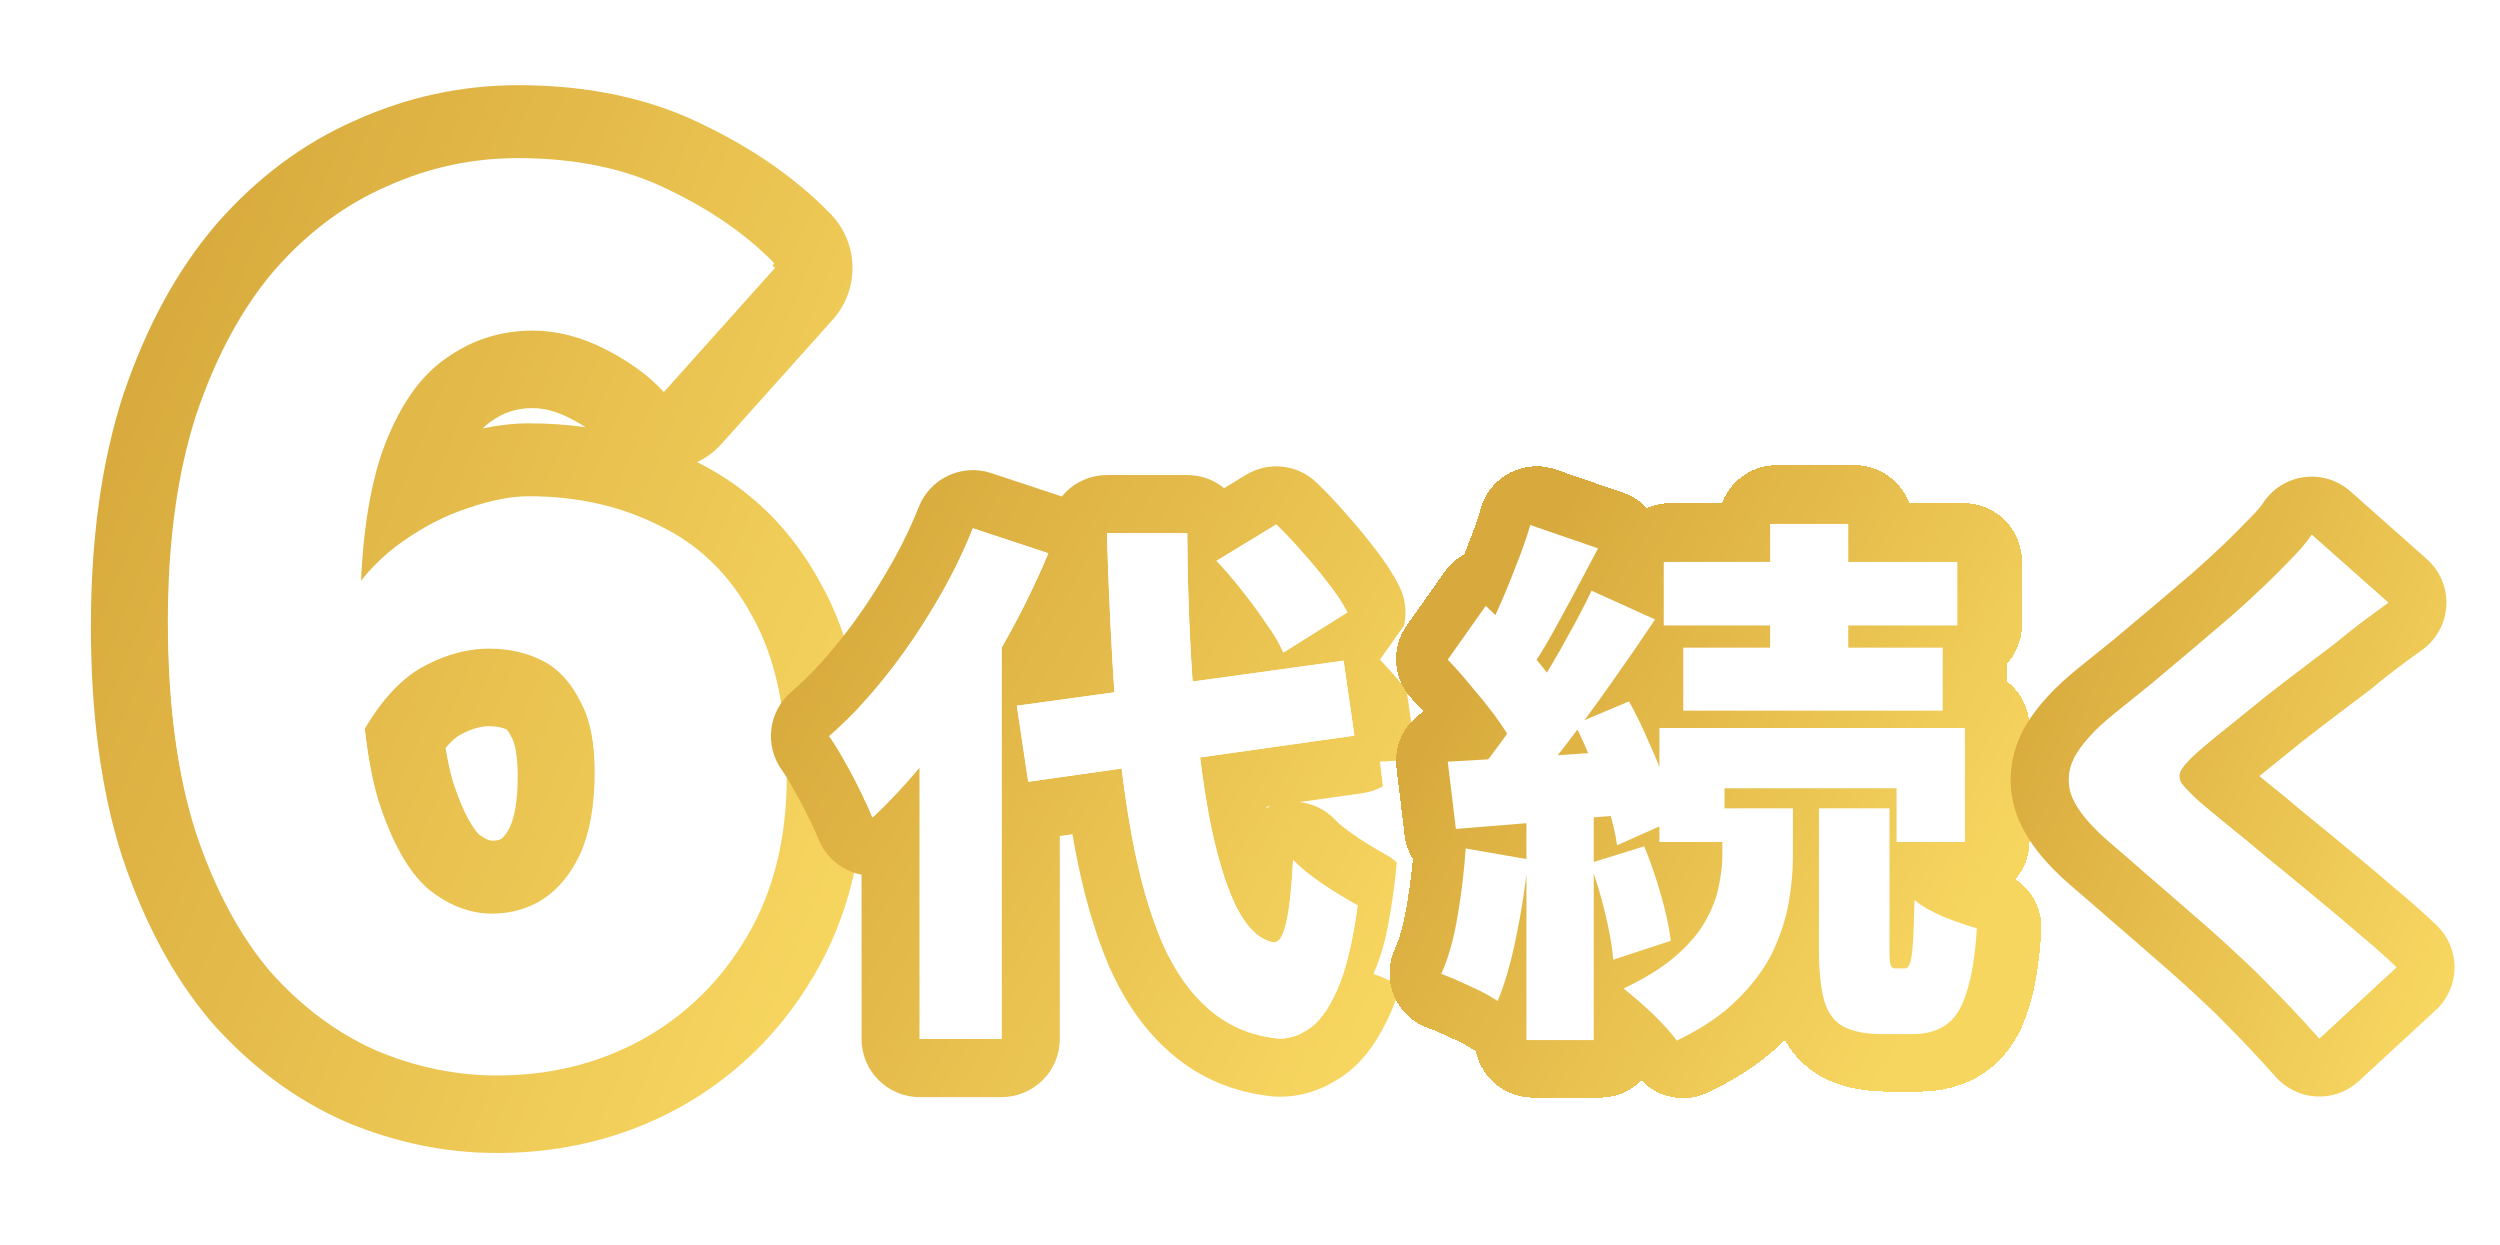
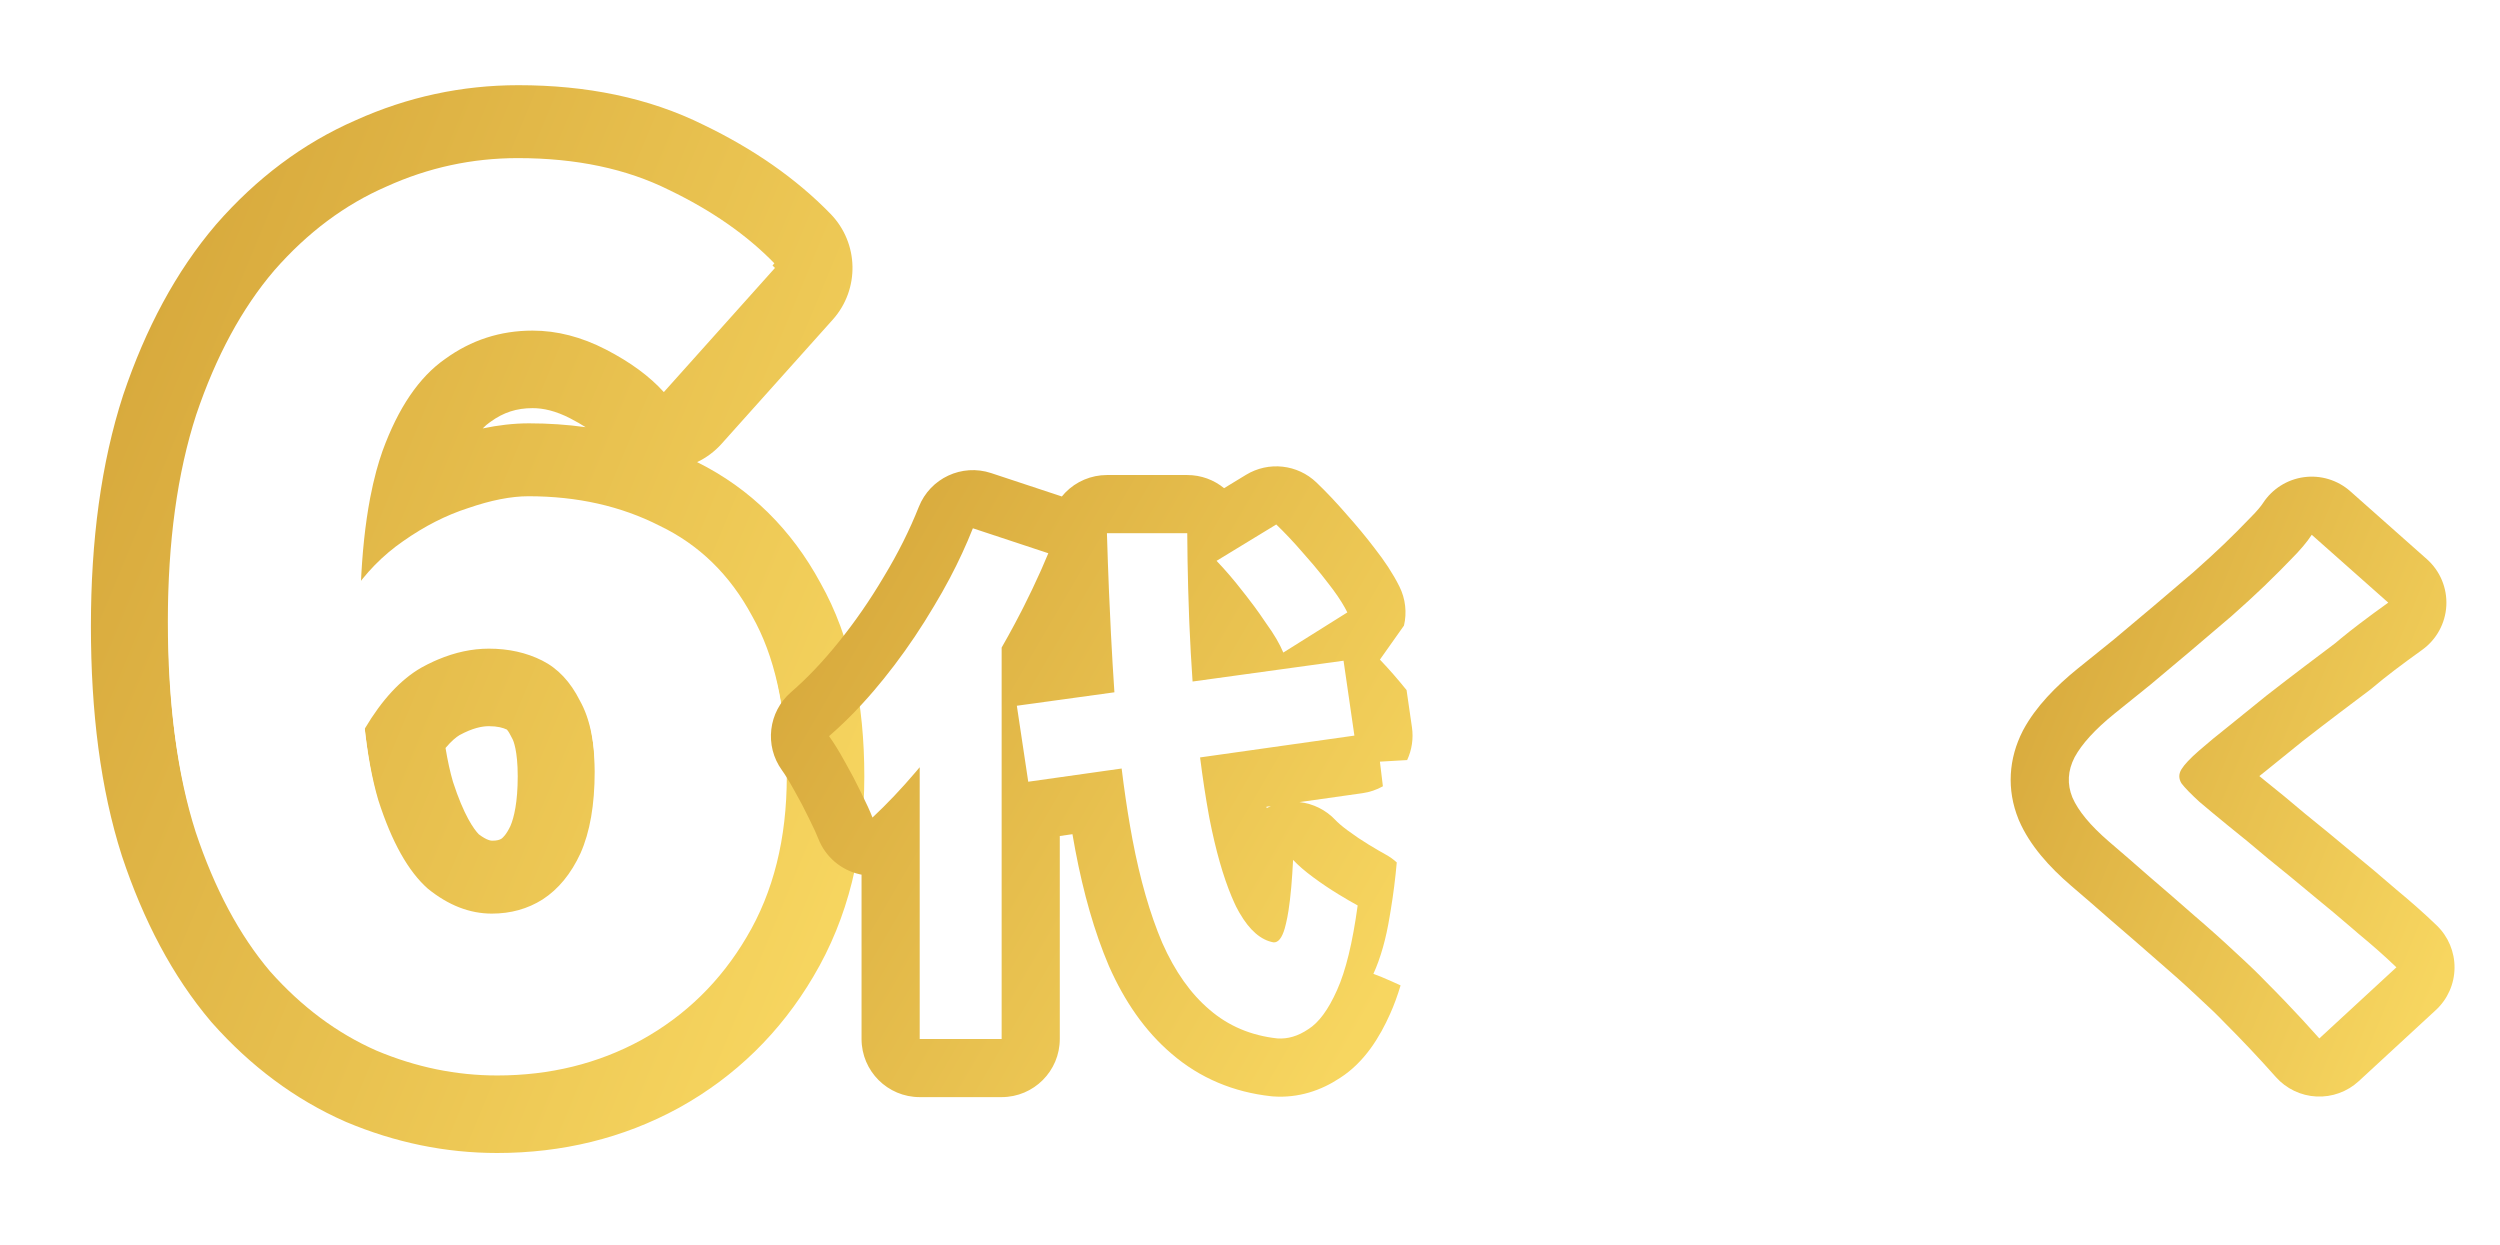
<svg xmlns="http://www.w3.org/2000/svg" width="275" height="137" viewBox="0 0 275 137" fill="none">
  <g filter="url(#filter0_d_3429_17672)">
    <path fill-rule="evenodd" clip-rule="evenodd" d="M38.116 114.063C38.071 114.044 38.027 114.025 37.983 114.006C32.416 111.556 27.538 107.876 23.339 103.152C23.295 103.102 23.251 103.052 23.208 103.001C18.967 97.999 15.768 91.854 13.429 84.836C13.418 84.803 13.407 84.769 13.396 84.735C11.058 77.418 10 68.948 10 59.51C10 50.111 11.113 41.595 13.537 34.119C13.548 34.086 13.559 34.053 13.57 34.021C16.006 26.811 19.342 20.503 23.749 15.345C23.771 15.319 23.793 15.293 23.815 15.268C28.186 10.273 33.287 6.401 39.131 3.853C44.81 1.292 50.801 0 57.025 0C64.447 0 71.338 1.351 77.427 4.383C82.817 6.984 87.523 10.21 91.361 14.158C94.485 17.371 94.589 22.453 91.601 25.791L79.375 39.447C78.612 40.301 77.693 40.981 76.681 41.462C82.547 44.37 87.08 48.903 90.238 54.731C93.673 60.818 95.075 68.1 95.075 76.027C95.075 84.113 93.327 91.574 89.46 98.065C85.839 104.202 80.883 109.057 74.681 112.491L74.634 112.516C68.526 115.848 61.818 117.459 54.684 117.459C48.992 117.459 43.451 116.303 38.116 114.063ZM82.125 93.715C85.073 88.772 86.547 82.877 86.547 76.027C86.547 69.004 85.29 63.282 82.776 58.86C80.348 54.351 76.966 51.056 72.631 48.975C68.383 46.808 63.571 45.724 58.195 45.724C56.288 45.724 54.077 46.158 51.562 47.025C50.672 47.311 49.787 47.656 48.908 48.059C47.391 48.754 45.891 49.623 44.409 50.666C42.614 51.909 41.038 53.4 39.683 55.138C39.832 51.487 40.176 48.247 40.715 45.417C40.72 45.394 40.724 45.372 40.728 45.349C40.925 44.325 41.147 43.354 41.395 42.438C41.602 41.675 41.826 40.95 42.068 40.262C43.802 35.493 46.1 32.112 48.961 30.117C51.822 28.037 55.03 26.996 58.585 26.996C61.273 26.996 63.961 27.69 66.649 29.077C68.001 29.775 69.21 30.517 70.277 31.302C71.331 32.078 72.246 32.897 73.021 33.759L85.247 20.103C84.198 19.024 83.051 17.998 81.806 17.023C80.797 16.233 79.725 15.478 78.587 14.756C77.064 13.79 75.426 12.884 73.672 12.04C68.99 9.699 63.441 8.528 57.025 8.528C51.996 8.528 47.184 9.569 42.589 11.65C37.993 13.644 33.875 16.722 30.233 20.884C26.678 25.045 23.817 30.334 21.65 36.75C19.569 43.166 18.528 50.753 18.528 59.51C18.528 68.354 19.525 75.897 21.52 82.14C23.6 88.382 26.331 93.498 29.713 97.486C33.181 101.388 37.083 104.292 41.418 106.2C45.753 108.021 50.175 108.931 54.684 108.931C60.493 108.931 65.782 107.63 70.55 105.029C75.406 102.342 79.264 98.57 82.125 93.715ZM40.197 71.442C40.209 71.549 40.222 71.654 40.234 71.76C40.577 74.594 41.059 77.057 41.678 79.148C41.741 79.345 41.805 79.539 41.869 79.73C43.308 84.019 45.066 87.076 47.14 88.903C49.395 90.723 51.736 91.634 54.163 91.634C56.244 91.634 58.108 91.113 59.756 90.073C61.49 88.946 62.877 87.255 63.918 85.001C64.958 82.66 65.478 79.668 65.478 76.027C65.478 72.472 64.915 69.698 63.788 67.703C62.747 65.623 61.36 64.149 59.626 63.282C57.892 62.414 55.941 61.981 53.773 61.981C51.932 61.981 50.067 62.38 48.176 63.178C48.022 63.242 47.867 63.31 47.713 63.38C47.263 63.585 46.812 63.812 46.36 64.062C44.092 65.358 42.013 67.6 40.124 70.787C40.147 71.008 40.172 71.226 40.197 71.442ZM49.829 76.637C49.52 75.58 49.244 74.34 49.008 72.906C49.673 72.113 50.205 71.696 50.549 71.491C51.997 70.704 53.041 70.509 53.773 70.509C54.732 70.509 55.341 70.685 55.757 70.883C55.804 70.933 55.957 71.112 56.16 71.517C56.224 71.647 56.292 71.774 56.363 71.9C56.474 72.095 56.95 73.203 56.95 76.027C56.95 78.887 56.537 80.58 56.147 81.486C55.699 82.437 55.315 82.776 55.15 82.894C54.962 83.004 54.695 83.105 54.163 83.105H54.161C54.047 83.105 53.593 83.106 52.673 82.405C52.146 81.878 51.019 80.314 49.829 76.637ZM53.098 37.755C53.371 37.473 53.621 37.265 53.838 37.114C53.885 37.081 53.931 37.048 53.977 37.014C55.373 35.999 56.824 35.524 58.585 35.524C59.75 35.524 61.105 35.813 62.737 36.655C63.375 36.984 63.932 37.307 64.418 37.619C62.388 37.335 60.311 37.196 58.195 37.196C56.5 37.196 54.794 37.4 53.098 37.755Z" fill="url(#paint0_linear_3429_17672)" />
  </g>
  <g filter="url(#filter1_d_3429_17672)">
    <path d="M54.619 108.423C50.111 108.423 45.689 107.513 41.354 105.692C37.018 103.785 33.117 100.88 29.649 96.978C26.267 92.99 23.536 87.874 21.455 81.632C19.461 75.389 18.464 67.846 18.464 59.002C18.464 50.245 19.504 42.659 21.585 36.242C23.753 29.826 26.614 24.538 30.169 20.376C33.81 16.214 37.929 13.136 42.524 11.142C47.119 9.061 51.931 8.021 56.96 8.021C63.376 8.021 68.925 9.191 73.607 11.532C78.289 13.786 82.148 16.474 85.182 19.595L72.957 33.251C71.396 31.517 69.272 29.956 66.584 28.569C63.897 27.182 61.209 26.488 58.521 26.488C54.966 26.488 51.758 27.529 48.897 29.61C46.036 31.604 43.738 34.985 42.004 39.754C40.356 44.436 39.533 50.852 39.533 59.002C39.533 67.412 40.227 73.959 41.614 78.641C43.088 83.236 44.908 86.487 47.076 88.395C49.33 90.216 51.671 91.126 54.099 91.126C56.18 91.126 58.044 90.606 59.691 89.565C61.425 88.438 62.813 86.747 63.853 84.493C64.894 82.152 65.414 79.161 65.414 75.519C65.414 71.964 64.85 69.19 63.723 67.196C62.683 65.115 61.295 63.641 59.561 62.774C57.827 61.907 55.877 61.473 53.709 61.473C51.281 61.473 48.81 62.167 46.296 63.554C43.868 64.941 41.657 67.412 39.663 70.967L38.623 56.011C40.183 53.67 42.091 51.719 44.345 50.158C46.686 48.511 49.07 47.297 51.498 46.517C54.012 45.65 56.223 45.216 58.131 45.216C63.506 45.216 68.318 46.3 72.567 48.468C76.902 50.549 80.284 53.843 82.711 58.352C85.226 62.774 86.483 68.496 86.483 75.519C86.483 82.369 85.009 88.265 82.061 93.207C79.2 98.062 75.341 101.834 70.486 104.522C65.717 107.123 60.428 108.423 54.619 108.423Z" fill="white" />
  </g>
  <g filter="url(#filter2_d_3429_17672)">
    <path fill-rule="evenodd" clip-rule="evenodd" d="M110.181 66.968C110.679 66.099 111.16 65.231 111.623 64.363C111.88 63.882 112.131 63.402 112.378 62.921C112.46 62.761 112.541 62.6 112.623 62.44C113.254 61.189 113.849 59.941 114.407 58.695C114.469 58.558 114.529 58.421 114.59 58.285C114.839 57.721 115.081 57.157 115.315 56.593L107.017 53.847C106.283 55.694 105.437 57.525 104.478 59.34C103.929 60.38 103.342 61.414 102.719 62.444C101.375 64.715 99.929 66.87 98.38 68.91C98.001 69.408 97.617 69.899 97.227 70.384C96.866 70.832 96.504 71.27 96.139 71.697C95.686 72.228 95.23 72.742 94.77 73.239C93.6 74.505 92.409 75.663 91.197 76.712C91.715 77.428 92.292 78.363 92.928 79.517C92.951 79.557 92.974 79.597 92.996 79.637C93.608 80.713 94.182 81.807 94.719 82.92C94.737 82.954 94.754 82.989 94.77 83.023C95.302 84.091 95.703 84.972 95.973 85.666C97.584 84.158 99.17 82.485 100.731 80.648C100.876 80.477 101.022 80.305 101.167 80.131V110.023H110.181V66.968ZM113.106 81.726L123.381 80.273C123.652 82.493 123.96 84.602 124.306 86.602C124.391 87.093 124.479 87.577 124.568 88.054C125.404 92.472 126.498 96.272 127.851 99.456C129.244 102.6 130.976 105.048 133.045 106.799C135.115 108.59 137.602 109.645 140.507 109.963C141.661 110.043 142.796 109.704 143.91 108.948C145.064 108.232 146.119 106.799 147.074 104.65C148.029 102.541 148.785 99.436 149.343 95.337C149.062 95.186 148.723 94.994 148.325 94.761C147.99 94.564 147.612 94.338 147.193 94.084C146.278 93.526 145.363 92.909 144.447 92.233C143.532 91.556 142.796 90.919 142.239 90.323C142.186 91.382 142.122 92.347 142.047 93.218C142.042 93.274 142.037 93.329 142.032 93.384C141.947 94.342 141.848 95.181 141.735 95.903C141.651 96.435 141.561 96.903 141.463 97.307C141.418 97.508 141.371 97.694 141.32 97.866C141.013 98.921 140.603 99.431 140.089 99.397C138.703 99.148 137.459 98.073 136.359 96.173C136.335 96.132 136.311 96.09 136.287 96.048C136.18 95.859 136.075 95.662 135.97 95.457C135.907 95.325 135.843 95.19 135.781 95.053C135.683 94.839 135.586 94.618 135.491 94.392C134.544 92.139 133.728 89.27 133.045 85.786C133.02 85.65 132.995 85.514 132.97 85.377C132.613 83.414 132.293 81.306 132.009 79.053L148.984 76.652L147.79 68.414L131.183 70.703C131.038 68.632 130.92 66.496 130.828 64.296C130.82 64.082 130.811 63.869 130.803 63.655C130.761 62.594 130.726 61.519 130.697 60.429C130.644 58.462 130.611 56.448 130.598 54.385H121.762C121.827 56.574 121.902 58.706 121.988 60.781C122.054 62.383 122.127 63.95 122.206 65.484C122.319 67.689 122.445 69.824 122.585 71.889L111.853 73.368L113.106 81.726ZM116.801 50.348L109.027 47.775C105.811 46.711 102.323 48.338 101.073 51.486C100.057 54.043 98.785 56.591 97.248 59.13C97.236 59.149 97.225 59.168 97.214 59.187C95.694 61.757 94.037 64.149 92.248 66.368L92.24 66.378C90.499 68.545 88.753 70.368 87.012 71.875C84.505 74.044 84.071 77.769 86.012 80.456C86.324 80.888 86.762 81.581 87.328 82.607C87.344 82.635 87.359 82.663 87.375 82.691C87.938 83.677 88.466 84.68 88.959 85.701C88.972 85.728 88.985 85.754 88.998 85.781C89.514 86.812 89.835 87.529 90.012 87.984C90.781 89.964 92.484 91.432 94.554 91.903C94.626 91.919 94.698 91.934 94.77 91.948V110.023C94.77 113.555 97.634 116.419 101.167 116.419H110.181C113.713 116.419 116.577 113.555 116.577 110.023V87.695L117.97 87.498C118.071 88.084 118.175 88.662 118.281 89.233L118.283 89.243C119.181 93.985 120.388 98.249 121.965 101.958C121.978 101.988 121.99 102.018 122.004 102.047C123.681 105.833 125.922 109.142 128.887 111.659C132 114.344 135.719 115.873 139.811 116.321C139.896 116.331 139.982 116.338 140.067 116.344C142.831 116.535 145.325 115.691 147.402 114.308C150.108 112.579 151.788 109.788 152.91 107.267C153.343 106.309 153.725 105.26 154.064 104.131C153.747 103.986 153.427 103.84 153.104 103.695C152.308 103.337 151.631 103.058 151.074 102.859C151.87 101.108 152.467 98.999 152.865 96.531C152.905 96.298 152.945 96.065 152.983 95.832C153.272 94.079 153.492 92.336 153.644 90.603C153.264 90.258 152.84 89.956 152.375 89.706C152.006 89.507 151.403 89.158 150.519 88.62C149.777 88.168 149.02 87.659 148.249 87.089C147.536 86.562 147.124 86.182 146.915 85.958C145.85 84.818 144.435 84.132 142.946 83.966L149.88 82.985C150.674 82.873 151.432 82.613 152.118 82.228L151.79 79.517C152.731 79.462 153.73 79.404 154.786 79.344C155.305 78.226 155.494 76.973 155.314 75.734L154.722 71.644C154.72 71.642 154.717 71.64 154.715 71.637C153.742 70.43 152.787 69.337 151.851 68.358C151.831 68.337 151.811 68.315 151.79 68.294L154.438 64.549C154.766 63.142 154.62 61.621 153.929 60.24C153.215 58.812 152.29 57.426 151.242 56.088C150.275 54.816 149.232 53.557 148.117 52.31C147.022 51.043 145.922 49.873 144.813 48.812C142.72 46.805 139.538 46.458 137.061 47.967L134.65 49.435C133.546 48.531 132.135 47.989 130.598 47.989H121.762C120.033 47.989 118.378 48.689 117.173 49.929C117.042 50.064 116.918 50.203 116.801 50.348ZM137.121 61.322C137.403 61.684 137.677 62.045 137.945 62.407C137.976 62.45 138.008 62.492 138.039 62.535C138.21 62.767 138.377 63 138.542 63.232C138.807 63.606 139.064 63.98 139.313 64.354C140.149 65.508 140.766 66.563 141.164 67.518L148.208 63.1C148.034 62.751 147.832 62.391 147.604 62.02C147.324 61.565 147.005 61.095 146.645 60.608C146.497 60.407 146.341 60.203 146.179 59.996C145.645 59.292 145.081 58.588 144.487 57.884C144.108 57.434 143.717 56.984 143.313 56.534C142.318 55.38 141.343 54.345 140.388 53.429L133.821 57.429C134.776 58.424 135.732 59.538 136.687 60.772C136.833 60.956 136.978 61.139 137.121 61.322ZM139.796 84.411L139.308 84.48C139.315 84.515 139.321 84.55 139.328 84.584C139.33 84.597 139.333 84.61 139.335 84.623C139.485 84.547 139.639 84.476 139.796 84.411Z" fill="url(#paint1_linear_3429_17672)" />
  </g>
  <g filter="url(#filter3_d_3429_17672)">
    <mask id="path-4-outside-1_3429_17672" maskUnits="userSpaceOnUse" x="152.244" y="46.301" width="73" height="71" fill="black">
-       <rect fill="white" x="152.244" y="46.301" width="73" height="71" />
-       <path d="M195.42 53.301H204.017V70.255H195.42V53.301ZM183.72 57.48H216.016V64.465H183.72V57.48ZM185.869 66.912H214.404V73.837H185.869V66.912ZM183.242 75.748H216.852V88.284H209.33V82.374H190.406V88.284H183.242V75.748ZM200.793 84.583H208.554V100.104C208.554 101.02 208.594 101.597 208.673 101.835C208.753 102.074 208.932 102.194 209.211 102.194C209.29 102.194 209.39 102.194 209.509 102.194C209.668 102.194 209.807 102.194 209.927 102.194C210.046 102.194 210.146 102.194 210.225 102.194C210.464 102.194 210.643 102.034 210.763 101.716C210.922 101.358 211.041 100.641 211.121 99.567C211.2 98.492 211.26 96.861 211.3 94.672C212.056 95.308 213.131 95.925 214.524 96.522C215.917 97.079 217.13 97.497 218.165 97.776C217.966 100.801 217.588 103.149 217.031 104.82C216.514 106.532 215.757 107.726 214.762 108.402C213.807 109.079 212.573 109.417 211.061 109.417C210.783 109.417 210.504 109.417 210.225 109.417C209.947 109.417 209.668 109.417 209.39 109.417C209.111 109.417 208.832 109.417 208.554 109.417C208.275 109.417 208.017 109.417 207.778 109.417C205.867 109.417 204.395 109.118 203.36 108.522C202.365 107.925 201.689 106.949 201.33 105.596C200.972 104.243 200.793 102.432 200.793 100.164V84.583ZM190.167 84.583H197.928V90.015C197.928 91.567 197.768 93.239 197.45 95.03C197.132 96.821 196.535 98.632 195.659 100.462C194.784 102.253 193.49 103.985 191.779 105.656C190.107 107.328 187.898 108.82 185.152 110.133C184.516 109.258 183.62 108.263 182.466 107.148C181.312 106.074 180.257 105.159 179.302 104.402C181.65 103.288 183.541 102.114 184.973 100.88C186.446 99.607 187.54 98.333 188.257 97.06C189.013 95.746 189.51 94.473 189.749 93.239C190.028 92.005 190.167 90.851 190.167 89.776V84.583ZM169.034 53.421L176.496 55.988C175.66 57.58 174.805 59.191 173.929 60.823C173.054 62.455 172.198 64.027 171.362 65.539C170.526 67.012 169.731 68.305 168.974 69.42L163.243 67.091C163.96 65.858 164.676 64.465 165.393 62.913C166.109 61.321 166.785 59.689 167.422 58.017C168.099 56.346 168.636 54.814 169.034 53.421ZM175.78 60.644L182.764 63.808C181.252 66.077 179.62 68.445 177.869 70.912C176.158 73.34 174.427 75.688 172.676 77.956C170.964 80.185 169.333 82.155 167.78 83.866L162.885 81.12C164 79.767 165.154 78.255 166.348 76.583C167.542 74.872 168.716 73.101 169.87 71.27C171.024 69.439 172.099 67.609 173.093 65.778C174.128 63.947 175.024 62.236 175.78 60.644ZM159.96 68.226L164.139 62.316C165.134 63.231 166.149 64.246 167.183 65.36C168.258 66.475 169.233 67.589 170.109 68.703C171.024 69.778 171.701 70.793 172.138 71.748L167.542 78.434C167.144 77.439 166.527 76.344 165.691 75.151C164.855 73.957 163.92 72.763 162.885 71.569C161.89 70.335 160.915 69.221 159.96 68.226ZM173.929 75.33L179.899 72.822C180.655 74.175 181.372 75.648 182.048 77.24C182.764 78.792 183.381 80.305 183.899 81.777C184.456 83.249 184.834 84.583 185.033 85.777L178.586 88.642C178.426 87.448 178.108 86.095 177.631 84.583C177.153 83.031 176.596 81.459 175.959 79.867C175.322 78.235 174.646 76.723 173.929 75.33ZM159.96 79.449C162.666 79.29 165.85 79.111 169.512 78.912C173.213 78.673 176.934 78.414 180.675 78.135L180.794 85.18C177.332 85.458 173.85 85.757 170.347 86.075C166.845 86.354 163.681 86.612 160.855 86.851L159.96 79.449ZM175.601 90.612L181.571 88.762C182.247 90.393 182.864 92.184 183.421 94.134C183.978 96.085 184.337 97.756 184.496 99.149L178.168 101.238C178.048 99.806 177.75 98.094 177.272 96.104C176.795 94.115 176.238 92.284 175.601 90.612ZM161.93 89L168.795 90.194C168.517 93.06 168.079 95.905 167.482 98.731C166.925 101.517 166.248 103.865 165.452 105.775C164.975 105.457 164.358 105.099 163.602 104.701C162.845 104.343 162.069 103.985 161.273 103.626C160.477 103.268 159.801 102.99 159.244 102.791C160.04 101.039 160.637 98.93 161.035 96.463C161.472 93.955 161.771 91.468 161.93 89ZM168.616 83.448H176.019V110.074H168.616V83.448Z" />
-     </mask>
-     <path d="M195.42 53.301H204.017V70.255H195.42V53.301ZM183.72 57.48H216.016V64.465H183.72V57.48ZM185.869 66.912H214.404V73.837H185.869V66.912ZM183.242 75.748H216.852V88.284H209.33V82.374H190.406V88.284H183.242V75.748ZM200.793 84.583H208.554V100.104C208.554 101.02 208.594 101.597 208.673 101.835C208.753 102.074 208.932 102.194 209.211 102.194C209.29 102.194 209.39 102.194 209.509 102.194C209.668 102.194 209.807 102.194 209.927 102.194C210.046 102.194 210.146 102.194 210.225 102.194C210.464 102.194 210.643 102.034 210.763 101.716C210.922 101.358 211.041 100.641 211.121 99.567C211.2 98.492 211.26 96.861 211.3 94.672C212.056 95.308 213.131 95.925 214.524 96.522C215.917 97.079 217.13 97.497 218.165 97.776C217.966 100.801 217.588 103.149 217.031 104.82C216.514 106.532 215.757 107.726 214.762 108.402C213.807 109.079 212.573 109.417 211.061 109.417C210.783 109.417 210.504 109.417 210.225 109.417C209.947 109.417 209.668 109.417 209.39 109.417C209.111 109.417 208.832 109.417 208.554 109.417C208.275 109.417 208.017 109.417 207.778 109.417C205.867 109.417 204.395 109.118 203.36 108.522C202.365 107.925 201.689 106.949 201.33 105.596C200.972 104.243 200.793 102.432 200.793 100.164V84.583ZM190.167 84.583H197.928V90.015C197.928 91.567 197.768 93.239 197.45 95.03C197.132 96.821 196.535 98.632 195.659 100.462C194.784 102.253 193.49 103.985 191.779 105.656C190.107 107.328 187.898 108.82 185.152 110.133C184.516 109.258 183.62 108.263 182.466 107.148C181.312 106.074 180.257 105.159 179.302 104.402C181.65 103.288 183.541 102.114 184.973 100.88C186.446 99.607 187.54 98.333 188.257 97.06C189.013 95.746 189.51 94.473 189.749 93.239C190.028 92.005 190.167 90.851 190.167 89.776V84.583ZM169.034 53.421L176.496 55.988C175.66 57.58 174.805 59.191 173.929 60.823C173.054 62.455 172.198 64.027 171.362 65.539C170.526 67.012 169.731 68.305 168.974 69.42L163.243 67.091C163.96 65.858 164.676 64.465 165.393 62.913C166.109 61.321 166.785 59.689 167.422 58.017C168.099 56.346 168.636 54.814 169.034 53.421ZM175.78 60.644L182.764 63.808C181.252 66.077 179.62 68.445 177.869 70.912C176.158 73.34 174.427 75.688 172.676 77.956C170.964 80.185 169.333 82.155 167.78 83.866L162.885 81.12C164 79.767 165.154 78.255 166.348 76.583C167.542 74.872 168.716 73.101 169.87 71.27C171.024 69.439 172.099 67.609 173.093 65.778C174.128 63.947 175.024 62.236 175.78 60.644ZM159.96 68.226L164.139 62.316C165.134 63.231 166.149 64.246 167.183 65.36C168.258 66.475 169.233 67.589 170.109 68.703C171.024 69.778 171.701 70.793 172.138 71.748L167.542 78.434C167.144 77.439 166.527 76.344 165.691 75.151C164.855 73.957 163.92 72.763 162.885 71.569C161.89 70.335 160.915 69.221 159.96 68.226ZM173.929 75.33L179.899 72.822C180.655 74.175 181.372 75.648 182.048 77.24C182.764 78.792 183.381 80.305 183.899 81.777C184.456 83.249 184.834 84.583 185.033 85.777L178.586 88.642C178.426 87.448 178.108 86.095 177.631 84.583C177.153 83.031 176.596 81.459 175.959 79.867C175.322 78.235 174.646 76.723 173.929 75.33ZM159.96 79.449C162.666 79.29 165.85 79.111 169.512 78.912C173.213 78.673 176.934 78.414 180.675 78.135L180.794 85.18C177.332 85.458 173.85 85.757 170.347 86.075C166.845 86.354 163.681 86.612 160.855 86.851L159.96 79.449ZM175.601 90.612L181.571 88.762C182.247 90.393 182.864 92.184 183.421 94.134C183.978 96.085 184.337 97.756 184.496 99.149L178.168 101.238C178.048 99.806 177.75 98.094 177.272 96.104C176.795 94.115 176.238 92.284 175.601 90.612ZM161.93 89L168.795 90.194C168.517 93.06 168.079 95.905 167.482 98.731C166.925 101.517 166.248 103.865 165.452 105.775C164.975 105.457 164.358 105.099 163.602 104.701C162.845 104.343 162.069 103.985 161.273 103.626C160.477 103.268 159.801 102.99 159.244 102.791C160.04 101.039 160.637 98.93 161.035 96.463C161.472 93.955 161.771 91.468 161.93 89ZM168.616 83.448H176.019V110.074H168.616V83.448Z" stroke="url(#paint2_linear_3429_17672)" stroke-width="12.792" stroke-linejoin="round" shape-rendering="crispEdges" mask="url(#path-4-outside-1_3429_17672)" />
+       </mask>
  </g>
  <g filter="url(#filter4_d_3429_17672)">
    <path fill-rule="evenodd" clip-rule="evenodd" d="M269.096 62.361C268.993 64.306 268.011 66.098 266.426 67.23C265.358 67.993 264.355 68.731 263.414 69.446C262.495 70.145 261.692 70.788 261 71.376C260.901 71.46 260.8 71.542 260.696 71.62C259.751 72.328 258.625 73.177 257.318 74.168C256.038 75.137 254.698 76.166 253.298 77.256C251.934 78.347 250.61 79.417 249.327 80.467C249.311 80.48 249.296 80.493 249.28 80.505C249.265 80.517 249.25 80.529 249.235 80.541C248.992 80.733 248.756 80.92 248.528 81.103C248.716 81.257 248.911 81.417 249.112 81.582C250.502 82.686 251.996 83.918 253.592 85.273C255.226 86.589 256.896 87.961 258.602 89.389C260.329 90.796 261.983 92.187 263.563 93.563C265.228 94.939 266.728 96.266 268.049 97.543C269.315 98.766 270.02 100.457 269.999 102.217C269.979 103.977 269.234 105.65 267.941 106.843L259.464 114.664C258.202 115.828 256.525 116.436 254.81 116.351C253.095 116.266 251.487 115.495 250.346 114.212C248.517 112.154 246.653 110.176 244.754 108.277C244.718 108.242 244.684 108.206 244.65 108.17C243.953 107.441 242.955 106.474 241.617 105.251C241.595 105.23 241.572 105.209 241.55 105.188C240.28 103.993 238.843 102.707 237.234 101.327C237.214 101.311 237.195 101.294 237.176 101.277C235.564 99.862 233.931 98.445 232.279 97.029C232.268 97.02 232.257 97.01 232.246 97.001C232.238 96.994 232.229 96.986 232.221 96.979C230.608 95.562 229.139 94.289 227.813 93.159L227.786 93.135C225.454 91.124 223.288 88.758 222.094 85.996C222.074 85.951 222.055 85.905 222.037 85.86C220.708 82.582 220.947 79.167 222.513 76.117C222.534 76.077 222.555 76.037 222.576 75.998C223.945 73.466 226.125 71.248 228.531 69.296L228.565 69.269C229.735 68.333 231.044 67.278 232.493 66.104C233.945 64.887 235.418 63.65 236.91 62.393C238.437 61.101 239.884 59.869 241.253 58.696C242.584 57.516 243.697 56.494 244.604 55.624C245.58 54.686 246.515 53.751 247.408 52.82C247.438 52.789 247.469 52.758 247.5 52.727C248.315 51.912 248.74 51.367 248.928 51.077C249.943 49.516 251.588 48.475 253.433 48.225C255.278 47.975 257.141 48.542 258.534 49.777L266.951 57.239C268.409 58.531 269.198 60.416 269.096 62.361ZM249.038 60.234C248.043 61.19 246.849 62.284 245.456 63.518C244.063 64.712 242.59 65.965 241.038 67.279C239.526 68.552 238.033 69.806 236.561 71.04C235.088 72.234 233.755 73.308 232.561 74.263C230.452 75.975 228.999 77.567 228.203 79.039C227.447 80.512 227.367 81.984 227.964 83.457C228.601 84.929 229.934 86.541 231.964 88.292C233.317 89.447 234.81 90.74 236.441 92.173C238.113 93.605 239.765 95.038 241.396 96.471C243.068 97.904 244.58 99.257 245.933 100.53C247.326 101.804 248.441 102.878 249.276 103.754C249.995 104.473 250.709 105.203 251.418 105.943C252.671 107.25 253.907 108.59 255.127 109.963L263.604 102.142C262.41 100.988 261.017 99.754 259.425 98.441C259.213 98.256 259 98.071 258.785 97.886C257.426 96.713 256.007 95.525 254.53 94.322C252.818 92.889 251.147 91.516 249.515 90.203C247.923 88.85 246.451 87.636 245.097 86.561C243.784 85.487 242.729 84.611 241.934 83.934C240.978 83.059 240.322 82.382 239.963 81.905C239.645 81.387 239.645 80.87 239.963 80.353C240.282 79.835 240.919 79.159 241.874 78.323C242.829 77.487 243.963 76.552 245.277 75.517C246.59 74.442 247.943 73.348 249.336 72.234C250.769 71.119 252.142 70.065 253.455 69.07C254.768 68.075 255.903 67.219 256.858 66.503C257.067 66.325 257.283 66.144 257.506 65.961C258.131 65.447 258.811 64.911 259.544 64.354C260.539 63.597 261.594 62.821 262.708 62.025L254.291 54.563C253.774 55.359 253.017 56.255 252.022 57.25C251.622 57.667 251.214 58.085 250.799 58.502C250.225 59.08 249.638 59.657 249.038 60.234Z" fill="url(#paint3_linear_3429_17672)" />
  </g>
  <g filter="url(#filter5_d_3429_17672)">
-     <path d="M111.853 73.37L147.791 68.415L148.985 76.653L113.106 81.727L111.853 73.37ZM133.821 57.43L140.388 53.431C141.343 54.346 142.318 55.381 143.313 56.535C144.348 57.689 145.303 58.843 146.179 59.997C147.054 61.112 147.731 62.147 148.208 63.102L141.164 67.519C140.766 66.564 140.149 65.51 139.314 64.355C138.518 63.161 137.642 61.967 136.687 60.773C135.732 59.54 134.776 58.425 133.821 57.43ZM107.017 53.849L115.315 56.595C113.843 60.137 112.072 63.699 110.002 67.281C107.932 70.862 105.704 74.245 103.316 77.429C100.928 80.573 98.48 83.319 95.973 85.667C95.695 84.951 95.277 84.036 94.719 82.921C94.162 81.767 93.565 80.633 92.928 79.519C92.292 78.364 91.715 77.429 91.197 76.713C93.267 74.922 95.277 72.812 97.227 70.385C99.217 67.917 101.047 65.271 102.719 62.445C104.43 59.619 105.863 56.754 107.017 53.849ZM101.167 71.698L110.062 62.803L110.181 62.923V110.024H101.167V71.698ZM121.762 54.386H130.598C130.637 60.594 130.856 66.365 131.254 71.698C131.692 77.031 132.289 81.727 133.045 85.787C133.841 89.846 134.816 93.07 135.97 95.458C137.164 97.806 138.537 99.119 140.09 99.398C140.687 99.438 141.144 98.741 141.463 97.308C141.821 95.836 142.079 93.508 142.239 90.324C142.796 90.921 143.532 91.558 144.447 92.234C145.363 92.911 146.278 93.528 147.194 94.085C148.109 94.642 148.825 95.06 149.343 95.338C148.786 99.438 148.029 102.542 147.074 104.651C146.119 106.8 145.064 108.233 143.91 108.949C142.796 109.706 141.662 110.044 140.507 109.964C137.602 109.646 135.115 108.591 133.045 106.8C130.976 105.049 129.245 102.602 127.852 99.457C126.498 96.274 125.404 92.473 124.568 88.055C123.732 83.598 123.096 78.563 122.658 72.952C122.26 67.3 121.961 61.112 121.762 54.386Z" fill="white" />
-   </g>
+     </g>
  <g filter="url(#filter6_d_3429_17672)">
    <path d="M194.713 53.37H203.309V70.324H194.713V53.37ZM183.012 57.549H215.309V64.534H183.012V57.549ZM185.161 66.981H213.697V73.906H185.161V66.981ZM182.535 75.816H216.144V88.353H208.622V82.443H189.698V88.353H182.535V75.816ZM200.086 84.652H207.846V100.173C207.846 101.088 207.886 101.665 207.966 101.904C208.045 102.143 208.224 102.262 208.503 102.262C208.583 102.262 208.682 102.262 208.801 102.262C208.961 102.262 209.1 102.262 209.219 102.262C209.339 102.262 209.438 102.262 209.518 102.262C209.757 102.262 209.936 102.103 210.055 101.785C210.214 101.427 210.334 100.71 210.413 99.636C210.493 98.561 210.553 96.929 210.592 94.74C211.349 95.377 212.423 95.994 213.816 96.591C215.209 97.148 216.423 97.566 217.458 97.845C217.259 100.869 216.881 103.218 216.323 104.889C215.806 106.6 215.05 107.794 214.055 108.471C213.1 109.148 211.866 109.486 210.354 109.486C210.075 109.486 209.796 109.486 209.518 109.486C209.239 109.486 208.961 109.486 208.682 109.486C208.403 109.486 208.125 109.486 207.846 109.486C207.568 109.486 207.309 109.486 207.07 109.486C205.16 109.486 203.687 109.187 202.653 108.59C201.658 107.993 200.981 107.018 200.623 105.665C200.265 104.312 200.086 102.501 200.086 100.233V84.652ZM189.459 84.652H197.22V90.084C197.22 91.636 197.061 93.308 196.743 95.099C196.424 96.89 195.827 98.701 194.952 100.531C194.076 102.322 192.783 104.053 191.071 105.725C189.4 107.396 187.191 108.889 184.445 110.202C183.808 109.327 182.913 108.332 181.758 107.217C180.604 106.143 179.55 105.227 178.595 104.471C180.943 103.357 182.833 102.183 184.266 100.949C185.738 99.675 186.833 98.402 187.549 97.128C188.305 95.815 188.803 94.541 189.042 93.308C189.32 92.074 189.459 90.92 189.459 89.845V84.652ZM168.327 53.489L175.789 56.056C174.953 57.648 174.097 59.26 173.222 60.892C172.346 62.524 171.491 64.096 170.655 65.608C169.819 67.081 169.023 68.374 168.267 69.489L162.536 67.16C163.252 65.927 163.969 64.534 164.685 62.981C165.401 61.389 166.078 59.758 166.715 58.086C167.391 56.415 167.929 54.883 168.327 53.489ZM175.072 60.713L182.057 63.877C180.545 66.145 178.913 68.513 177.162 70.981C175.45 73.409 173.719 75.757 171.968 78.025C170.257 80.254 168.625 82.224 167.073 83.935L162.178 81.189C163.292 79.836 164.446 78.324 165.64 76.652C166.834 74.941 168.008 73.17 169.162 71.339C170.316 69.508 171.391 67.678 172.386 65.847C173.421 64.016 174.316 62.305 175.072 60.713ZM159.253 68.294L163.431 62.384C164.426 63.3 165.441 64.315 166.476 65.429C167.55 66.543 168.526 67.658 169.401 68.772C170.316 69.847 170.993 70.862 171.431 71.817L166.834 78.503C166.436 77.508 165.819 76.413 164.983 75.219C164.148 74.025 163.212 72.832 162.178 71.638C161.183 70.404 160.208 69.29 159.253 68.294ZM173.222 75.398L179.191 72.891C179.948 74.244 180.664 75.717 181.341 77.309C182.057 78.861 182.674 80.373 183.191 81.846C183.748 83.318 184.126 84.652 184.325 85.846L177.878 88.711C177.719 87.517 177.401 86.164 176.923 84.652C176.445 83.1 175.888 81.528 175.251 79.936C174.615 78.304 173.938 76.791 173.222 75.398ZM159.253 79.518C161.959 79.359 165.143 79.179 168.804 78.98C172.505 78.742 176.227 78.483 179.968 78.204L180.087 85.249C176.624 85.527 173.142 85.826 169.64 86.144C166.138 86.423 162.974 86.681 160.148 86.92L159.253 79.518ZM174.893 90.681L180.863 88.831C181.54 90.462 182.156 92.253 182.714 94.203C183.271 96.153 183.629 97.825 183.788 99.218L177.46 101.307C177.341 99.874 177.042 98.163 176.565 96.173C176.087 94.183 175.53 92.353 174.893 90.681ZM161.223 89.069L168.088 90.263C167.809 93.129 167.371 95.974 166.774 98.8C166.217 101.586 165.541 103.934 164.745 105.844C164.267 105.526 163.65 105.168 162.894 104.77C162.138 104.412 161.362 104.053 160.566 103.695C159.77 103.337 159.093 103.058 158.536 102.859C159.332 101.108 159.929 98.999 160.327 96.531C160.765 94.024 161.063 91.537 161.223 89.069ZM167.909 83.517H175.311V110.143H167.909V83.517Z" fill="white" />
  </g>
  <g filter="url(#filter7_d_3429_17672)">
-     <path d="M262.708 62.027C261.594 62.823 260.539 63.599 259.544 64.355C258.549 65.111 257.654 65.827 256.858 66.504C255.903 67.22 254.768 68.076 253.455 69.071C252.142 70.066 250.769 71.121 249.336 72.235C247.943 73.349 246.59 74.444 245.276 75.518C243.963 76.553 242.829 77.488 241.874 78.324C240.919 79.16 240.282 79.836 239.963 80.354C239.645 80.871 239.645 81.389 239.963 81.906C240.322 82.383 240.978 83.06 241.933 83.936C242.729 84.612 243.784 85.488 245.097 86.562C246.45 87.637 247.923 88.851 249.515 90.204C251.147 91.517 252.818 92.89 254.53 94.323C256.241 95.716 257.873 97.089 259.425 98.442C261.017 99.755 262.41 100.989 263.604 102.143L255.127 109.964C253.216 107.815 251.266 105.745 249.276 103.755C248.44 102.88 247.326 101.805 245.933 100.532C244.58 99.258 243.068 97.905 241.396 96.472C239.764 95.039 238.113 93.607 236.441 92.174C234.809 90.741 233.317 89.448 231.964 88.294C229.934 86.542 228.601 84.931 227.964 83.458C227.367 81.986 227.447 80.513 228.203 79.04C228.999 77.568 230.452 75.976 232.561 74.265C233.755 73.309 235.088 72.235 236.561 71.041C238.033 69.807 239.526 68.554 241.038 67.28C242.59 65.967 244.063 64.713 245.456 63.519C246.848 62.285 248.042 61.191 249.037 60.236C250.072 59.241 251.067 58.246 252.022 57.251C253.017 56.256 253.773 55.36 254.291 54.565L262.708 62.027Z" fill="white" />
-   </g>
+     </g>
  <defs>
    <filter id="filter0_d_3429_17672" x="0.629" y="0" width="103.816" height="136.2" filterUnits="userSpaceOnUse" color-interpolation-filters="sRGB">
      <feFlood flood-opacity="0" result="BackgroundImageFix" />
      <feColorMatrix in="SourceAlpha" type="matrix" values="0 0 0 0 0 0 0 0 0 0 0 0 0 0 0 0 0 0 127 0" result="hardAlpha" />
      <feOffset dy="9.371" />
      <feGaussianBlur stdDeviation="4.685" />
      <feComposite in2="hardAlpha" operator="out" />
      <feColorMatrix type="matrix" values="0 0 0 0 0 0 0 0 0 0 0 0 0 0 0 0 0 0 0.25 0" />
      <feBlend mode="normal" in2="BackgroundImageFix" result="effect1_dropShadow_3429_17672" />
      <feBlend mode="normal" in="SourceGraphic" in2="effect1_dropShadow_3429_17672" result="shape" />
    </filter>
    <filter id="filter1_d_3429_17672" x="9.093" y="8.021" width="86.76" height="119.144" filterUnits="userSpaceOnUse" color-interpolation-filters="sRGB">
      <feFlood flood-opacity="0" result="BackgroundImageFix" />
      <feColorMatrix in="SourceAlpha" type="matrix" values="0 0 0 0 0 0 0 0 0 0 0 0 0 0 0 0 0 0 127 0" result="hardAlpha" />
      <feOffset dy="9.371" />
      <feGaussianBlur stdDeviation="4.685" />
      <feComposite in2="hardAlpha" operator="out" />
      <feColorMatrix type="matrix" values="0 0 0 0 0 0 0 0 0 0 0 0 0 0 0 0 0 0 0.25 0" />
      <feBlend mode="normal" in2="BackgroundImageFix" result="effect1_dropShadow_3429_17672" />
      <feBlend mode="normal" in="SourceGraphic" in2="effect1_dropShadow_3429_17672" result="shape" />
    </filter>
    <filter id="filter2_d_3429_17672" x="80.537" y="47.033" width="79.108" height="77.914" filterUnits="userSpaceOnUse" color-interpolation-filters="sRGB">
      <feFlood flood-opacity="0" result="BackgroundImageFix" />
      <feColorMatrix in="SourceAlpha" type="matrix" values="0 0 0 0 0 0 0 0 0 0 0 0 0 0 0 0 0 0 127 0" result="hardAlpha" />
      <feOffset dy="4.264" />
      <feGaussianBlur stdDeviation="2.132" />
      <feComposite in2="hardAlpha" operator="out" />
      <feColorMatrix type="matrix" values="0 0 0 0 0 0 0 0 0 0 0 0 0 0 0 0 0 0 0.25 0" />
      <feBlend mode="normal" in2="BackgroundImageFix" result="effect1_dropShadow_3429_17672" />
      <feBlend mode="normal" in="SourceGraphic" in2="effect1_dropShadow_3429_17672" result="shape" />
    </filter>
    <filter id="filter3_d_3429_17672" x="148.583" y="46.905" width="80.242" height="78.153" filterUnits="userSpaceOnUse" color-interpolation-filters="sRGB">
      <feFlood flood-opacity="0" result="BackgroundImageFix" />
      <feColorMatrix in="SourceAlpha" type="matrix" values="0 0 0 0 0 0 0 0 0 0 0 0 0 0 0 0 0 0 127 0" result="hardAlpha" />
      <feOffset dy="4.264" />
      <feGaussianBlur stdDeviation="2.132" />
      <feComposite in2="hardAlpha" operator="out" />
      <feColorMatrix type="matrix" values="0 0 0 0 0 0 0 0 0 0 0 0 0 0 0 0 0 0 0.25 0" />
      <feBlend mode="normal" in2="BackgroundImageFix" result="effect1_dropShadow_3429_17672" />
      <feBlend mode="normal" in="SourceGraphic" in2="effect1_dropShadow_3429_17672" result="shape" />
    </filter>
    <filter id="filter4_d_3429_17672" x="216.909" y="48.167" width="57.355" height="76.72" filterUnits="userSpaceOnUse" color-interpolation-filters="sRGB">
      <feFlood flood-opacity="0" result="BackgroundImageFix" />
      <feColorMatrix in="SourceAlpha" type="matrix" values="0 0 0 0 0 0 0 0 0 0 0 0 0 0 0 0 0 0 127 0" result="hardAlpha" />
      <feOffset dy="4.264" />
      <feGaussianBlur stdDeviation="2.132" />
      <feComposite in2="hardAlpha" operator="out" />
      <feColorMatrix type="matrix" values="0 0 0 0 0 0 0 0 0 0 0 0 0 0 0 0 0 0 0.25 0" />
      <feBlend mode="normal" in2="BackgroundImageFix" result="effect1_dropShadow_3429_17672" />
      <feBlend mode="normal" in="SourceGraphic" in2="effect1_dropShadow_3429_17672" result="shape" />
    </filter>
    <filter id="filter5_d_3429_17672" x="86.933" y="53.431" width="66.674" height="65.121" filterUnits="userSpaceOnUse" color-interpolation-filters="sRGB">
      <feFlood flood-opacity="0" result="BackgroundImageFix" />
      <feColorMatrix in="SourceAlpha" type="matrix" values="0 0 0 0 0 0 0 0 0 0 0 0 0 0 0 0 0 0 127 0" result="hardAlpha" />
      <feOffset dy="4.264" />
      <feGaussianBlur stdDeviation="2.132" />
      <feComposite in2="hardAlpha" operator="out" />
      <feColorMatrix type="matrix" values="0 0 0 0 0 0 0 0 0 0 0 0 0 0 0 0 0 0 0.25 0" />
      <feBlend mode="normal" in2="BackgroundImageFix" result="effect1_dropShadow_3429_17672" />
      <feBlend mode="normal" in="SourceGraphic" in2="effect1_dropShadow_3429_17672" result="shape" />
    </filter>
    <filter id="filter6_d_3429_17672" x="154.272" y="53.37" width="67.45" height="65.36" filterUnits="userSpaceOnUse" color-interpolation-filters="sRGB">
      <feFlood flood-opacity="0" result="BackgroundImageFix" />
      <feColorMatrix in="SourceAlpha" type="matrix" values="0 0 0 0 0 0 0 0 0 0 0 0 0 0 0 0 0 0 127 0" result="hardAlpha" />
      <feOffset dy="4.264" />
      <feGaussianBlur stdDeviation="2.132" />
      <feComposite in2="hardAlpha" operator="out" />
      <feColorMatrix type="matrix" values="0 0 0 0 0 0 0 0 0 0 0 0 0 0 0 0 0 0 0.25 0" />
      <feBlend mode="normal" in2="BackgroundImageFix" result="effect1_dropShadow_3429_17672" />
      <feBlend mode="normal" in="SourceGraphic" in2="effect1_dropShadow_3429_17672" result="shape" />
    </filter>
    <filter id="filter7_d_3429_17672" x="223.305" y="54.565" width="44.563" height="63.928" filterUnits="userSpaceOnUse" color-interpolation-filters="sRGB">
      <feFlood flood-opacity="0" result="BackgroundImageFix" />
      <feColorMatrix in="SourceAlpha" type="matrix" values="0 0 0 0 0 0 0 0 0 0 0 0 0 0 0 0 0 0 127 0" result="hardAlpha" />
      <feOffset dy="4.264" />
      <feGaussianBlur stdDeviation="2.132" />
      <feComposite in2="hardAlpha" operator="out" />
      <feColorMatrix type="matrix" values="0 0 0 0 0 0 0 0 0 0 0 0 0 0 0 0 0 0 0.25 0" />
      <feBlend mode="normal" in2="BackgroundImageFix" result="effect1_dropShadow_3429_17672" />
      <feBlend mode="normal" in="SourceGraphic" in2="effect1_dropShadow_3429_17672" result="shape" />
    </filter>
    <linearGradient id="paint0_linear_3429_17672" x1="15.765" y1="27.13" x2="105.248" y2="64.252" gradientUnits="userSpaceOnUse">
      <stop stop-color="#D8AA3D" />
      <stop offset="1" stop-color="#F7D660" />
    </linearGradient>
    <linearGradient id="paint1_linear_3429_17672" x1="89.584" y1="63.06" x2="154.546" y2="100.908" gradientUnits="userSpaceOnUse">
      <stop stop-color="#D8AA3D" />
      <stop offset="1" stop-color="#F7D660" />
    </linearGradient>
    <linearGradient id="paint2_linear_3429_17672" x1="163.237" y1="66.428" x2="216.94" y2="98.318" gradientUnits="userSpaceOnUse">
      <stop stop-color="#D8AA3D" />
      <stop offset="1" stop-color="#F7D660" />
    </linearGradient>
    <linearGradient id="paint3_linear_3429_17672" x1="224.482" y1="63.918" x2="276.01" y2="85.05" gradientUnits="userSpaceOnUse">
      <stop stop-color="#D8AA3D" />
      <stop offset="1" stop-color="#F7D660" />
    </linearGradient>
  </defs>
</svg>